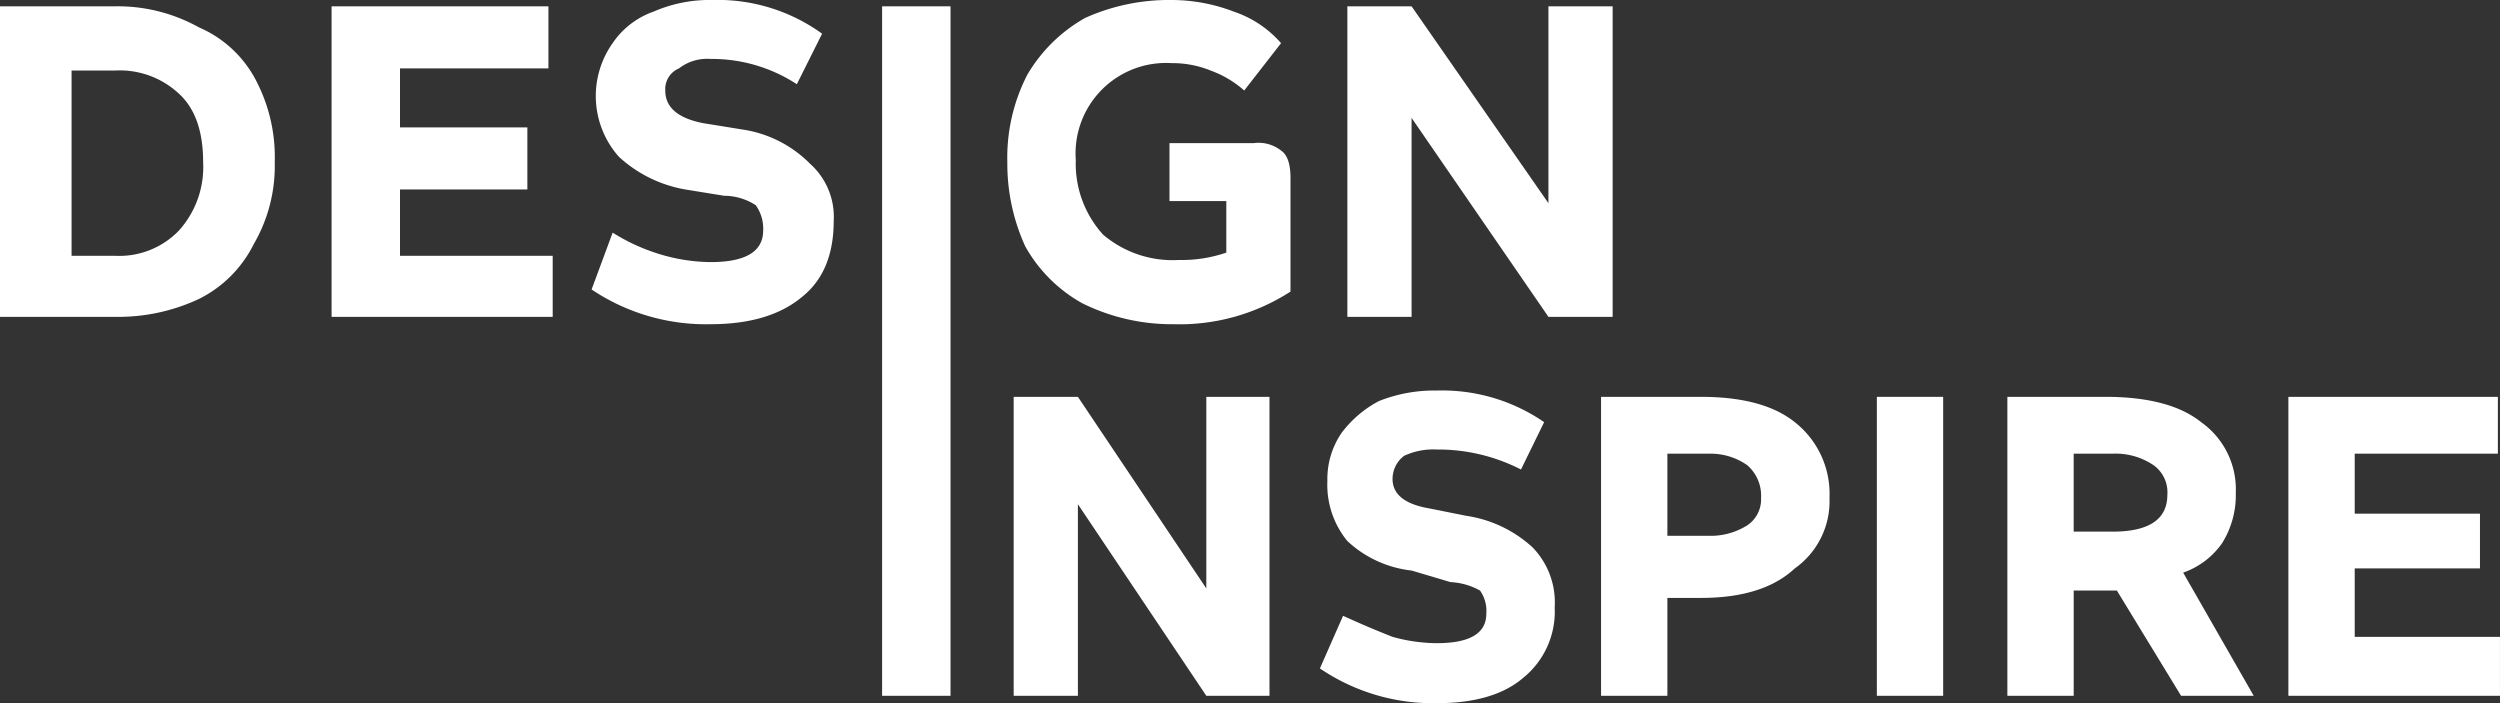
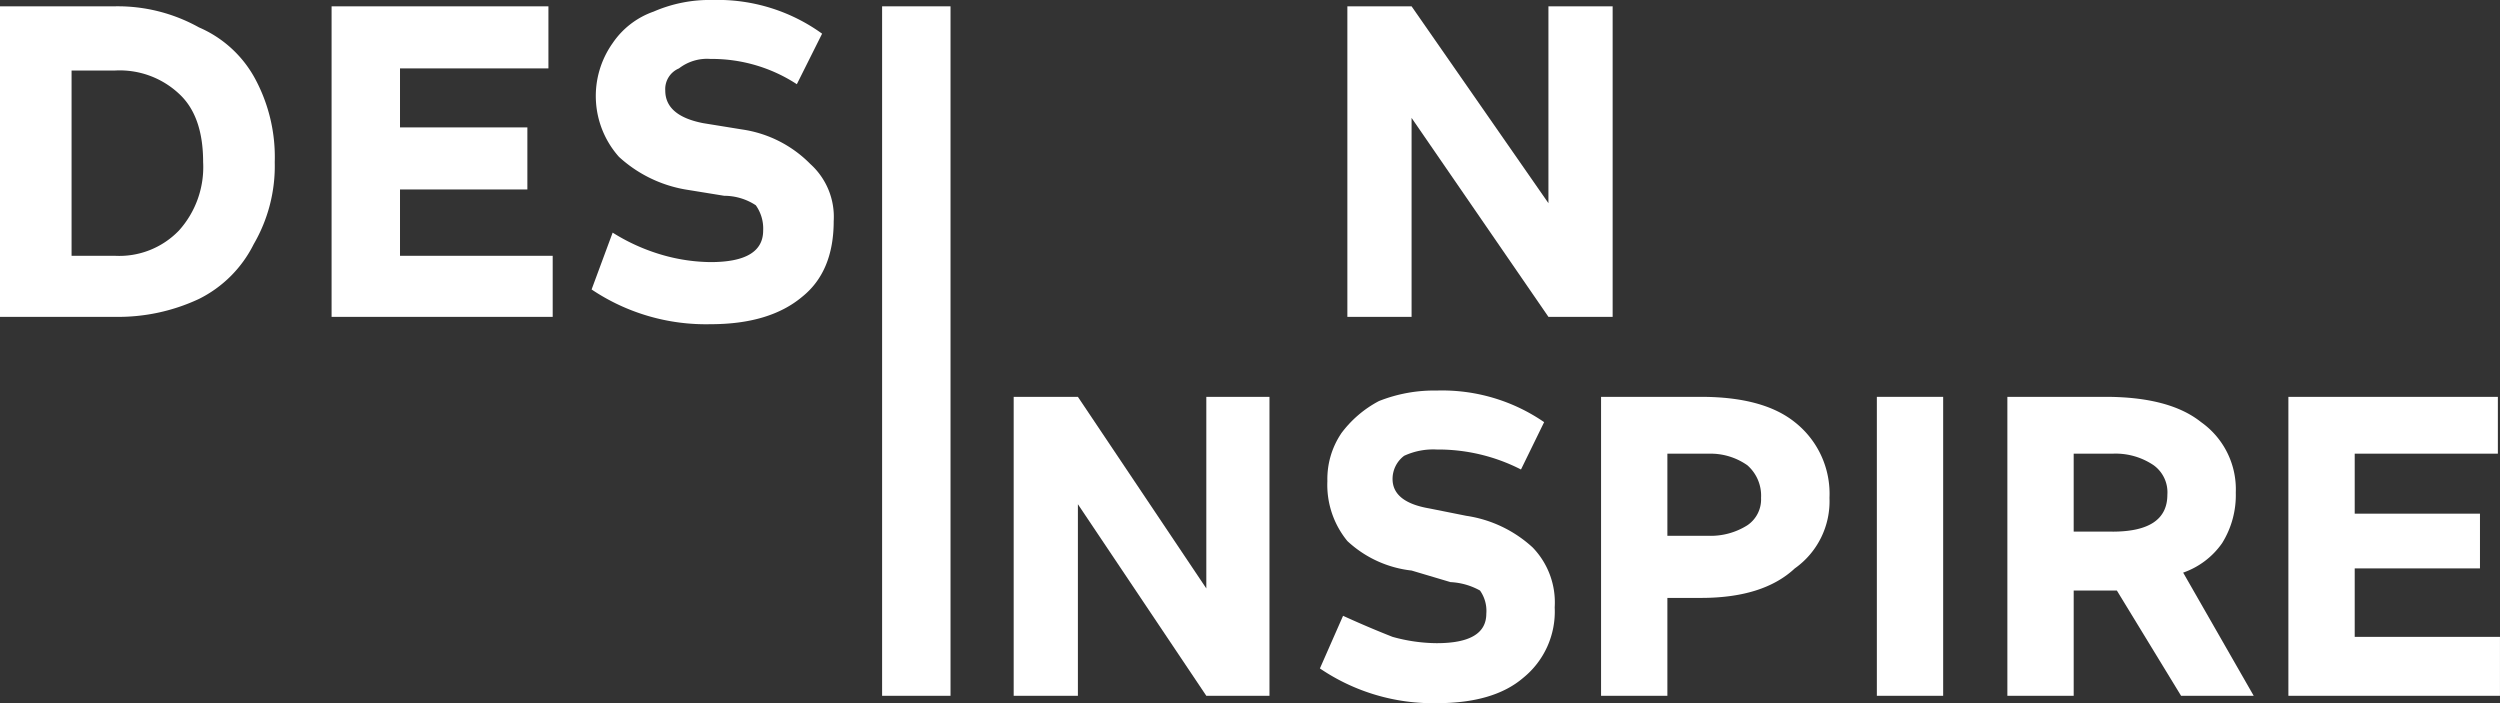
<svg xmlns="http://www.w3.org/2000/svg" width="217.086" height="61.059" viewBox="0 0 217.086 61.059">
  <rect x="0" y="0" width="217.086" height="61.059" fill="#333333" stroke="none" />
  <defs>
    <style>.a{fill:#fff;}</style>
  </defs>
  <path class="a" d="M896.624,2330.557a10.057,10.057,0,0,0-4.936-4.57,14.473,14.473,0,0,0-7.312-1.828h-9.963v26.964h9.963a16.523,16.523,0,0,0,7.312-1.554,10.554,10.554,0,0,0,4.754-4.753,13.49,13.49,0,0,0,1.828-7.129A14.344,14.344,0,0,0,896.624,2330.557Zm-6.672,13.071a7.184,7.184,0,0,1-5.575,2.193h-3.749v-16.086h3.749a7.537,7.537,0,0,1,5.575,2.011q2.1,1.919,2.1,5.941A8.231,8.231,0,0,1,889.952,2343.628Z" transform="translate(-874.413 -2323.61)" />
  <path class="a" d="M924.728,2340.063v-5.393h-11.06v-5.119h12.888v-5.393H907.727v26.964h19.2v-5.3H913.668v-5.758h11.06" transform="translate(-878.934 -2323.61)" />
  <path class="a" d="M1068.737,2363.395h-5.758v25.959h5.758v-25.959" transform="translate(-900.004 -2328.935)" />
  <path class="a" d="M1052.088,2365.589q-2.742-2.194-8.135-2.194h-8.683v25.959h5.759v-8.5h2.925q5.394,0,8.135-2.559a7.14,7.14,0,0,0,3.016-6.123A7.909,7.909,0,0,0,1052.088,2365.589Zm-4.113,8.957a5.963,5.963,0,0,1-3.382.915h-3.564v-7.13h3.564a5.563,5.563,0,0,1,3.382,1.006,3.506,3.506,0,0,1,1.188,2.834A2.71,2.71,0,0,1,1047.975,2374.546Z" transform="translate(-896.243 -2328.935)" />
  <path class="a" d="M1091.357,2378.659a6.89,6.89,0,0,0,3.382-2.559,7.877,7.877,0,0,0,1.188-4.388,7.141,7.141,0,0,0-3.016-6.124q-2.742-2.194-8.318-2.194h-8.5v25.959h5.759v-9.141h3.748l5.576,9.141h6.307Zm-6.124-3.564h-3.382v-6.765h3.382a5.883,5.883,0,0,1,3.565,1.006,2.9,2.9,0,0,1,1.188,2.559Q1089.985,2375.095,1085.233,2375.1Z" transform="translate(-901.784 -2328.935)" />
  <path class="a" d="M968.979,2324.159h-5.941v59.87h5.941v-59.87" transform="translate(-886.441 -2323.61)" />
  <path class="a" d="M952.861,2337.783a10.4,10.4,0,0,0-5.941-3.017l-3.382-.548q-3.29-.641-3.291-2.834a1.944,1.944,0,0,1,1.189-1.919,3.983,3.983,0,0,1,2.741-.823,13.479,13.479,0,0,1,7.495,2.194l2.194-4.387a15.47,15.47,0,0,0-9.506-2.926,12.189,12.189,0,0,0-5.119,1.006,7.147,7.147,0,0,0-3.564,2.742,7.941,7.941,0,0,0,.548,9.872,11.4,11.4,0,0,0,5.759,2.833l3.382.549a5.007,5.007,0,0,1,2.742.823,3.481,3.481,0,0,1,.64,2.193q0,2.742-4.57,2.742a15.608,15.608,0,0,1-3.93-.549,16.851,16.851,0,0,1-4.57-2.01l-1.828,4.936a17.783,17.783,0,0,0,10.328,3.016q5.12,0,7.952-2.376,2.742-2.194,2.743-6.582a6.17,6.17,0,0,0-2.011-4.936" transform="translate(-882.479 -2323.524)" />
  <path class="a" d="M1008.861,2366.507a7.1,7.1,0,0,0-1.188,4.113,7.689,7.689,0,0,0,1.737,5.211,9.743,9.743,0,0,0,5.575,2.559l3.382,1.006a5.825,5.825,0,0,1,2.559.731,3.049,3.049,0,0,1,.548,2.011q0,2.56-4.3,2.56a14.606,14.606,0,0,1-3.839-.548q-2.1-.824-4.3-1.829l-2.011,4.57a17.466,17.466,0,0,0,10.146,3.017q4.935,0,7.5-2.194a7.4,7.4,0,0,0,2.742-6.124,6.859,6.859,0,0,0-1.92-5.21,10.859,10.859,0,0,0-5.759-2.742l-3.2-.64q-3.2-.547-3.2-2.559a2.512,2.512,0,0,1,1.005-2.011,6.007,6.007,0,0,1,2.834-.547,15.78,15.78,0,0,1,7.313,1.736l2.01-4.113a15.619,15.619,0,0,0-9.323-2.743,12.963,12.963,0,0,0-5.027.915,9.725,9.725,0,0,0-3.29,2.833" transform="translate(-892.411 -2328.848)" />
  <path class="a" d="M998.469,2363.395h-5.484v16.636l-11.151-16.636h-5.576v25.959h5.576v-16.636l11.151,16.636h5.484v-25.959" transform="translate(-888.235 -2328.935)" />
-   <path class="a" d="M996.189,2331.385l3.2-4.113a9.427,9.427,0,0,0-4.113-2.742,15.107,15.107,0,0,0-5.393-1.006,17.741,17.741,0,0,0-7.5,1.554,13.473,13.473,0,0,0-5.027,4.935,15.685,15.685,0,0,0-1.736,7.586,17.3,17.3,0,0,0,1.554,7.313,12.8,12.8,0,0,0,4.936,4.936,17.523,17.523,0,0,0,7.952,1.829,17.728,17.728,0,0,0,10.146-2.834v-9.872q0-1.828-.823-2.377a3.166,3.166,0,0,0-2.377-.641H989.7v5.028h4.935v4.478a11.887,11.887,0,0,1-4.113.64,9.334,9.334,0,0,1-6.581-2.194,9.164,9.164,0,0,1-2.377-6.49,7.858,7.858,0,0,1,8.318-8.409,8.785,8.785,0,0,1,3.382.64,9.04,9.04,0,0,1,2.925,1.736" transform="translate(-888.149 -2323.524)" />
  <path class="a" d="M1015.358,2324.159h-5.576v26.964h5.576v-17.275l11.883,17.275h5.576v-26.964h-5.576v17.093l-11.883-17.093" transform="translate(-892.784 -2323.61)" />
  <path class="a" d="M1122.7,2389.354v-5.119h-12.614v-5.941h10.877v-4.753h-10.877v-5.21h12.431v-4.936h-18.19v25.959H1122.7" transform="translate(-905.616 -2328.935)" />
</svg>